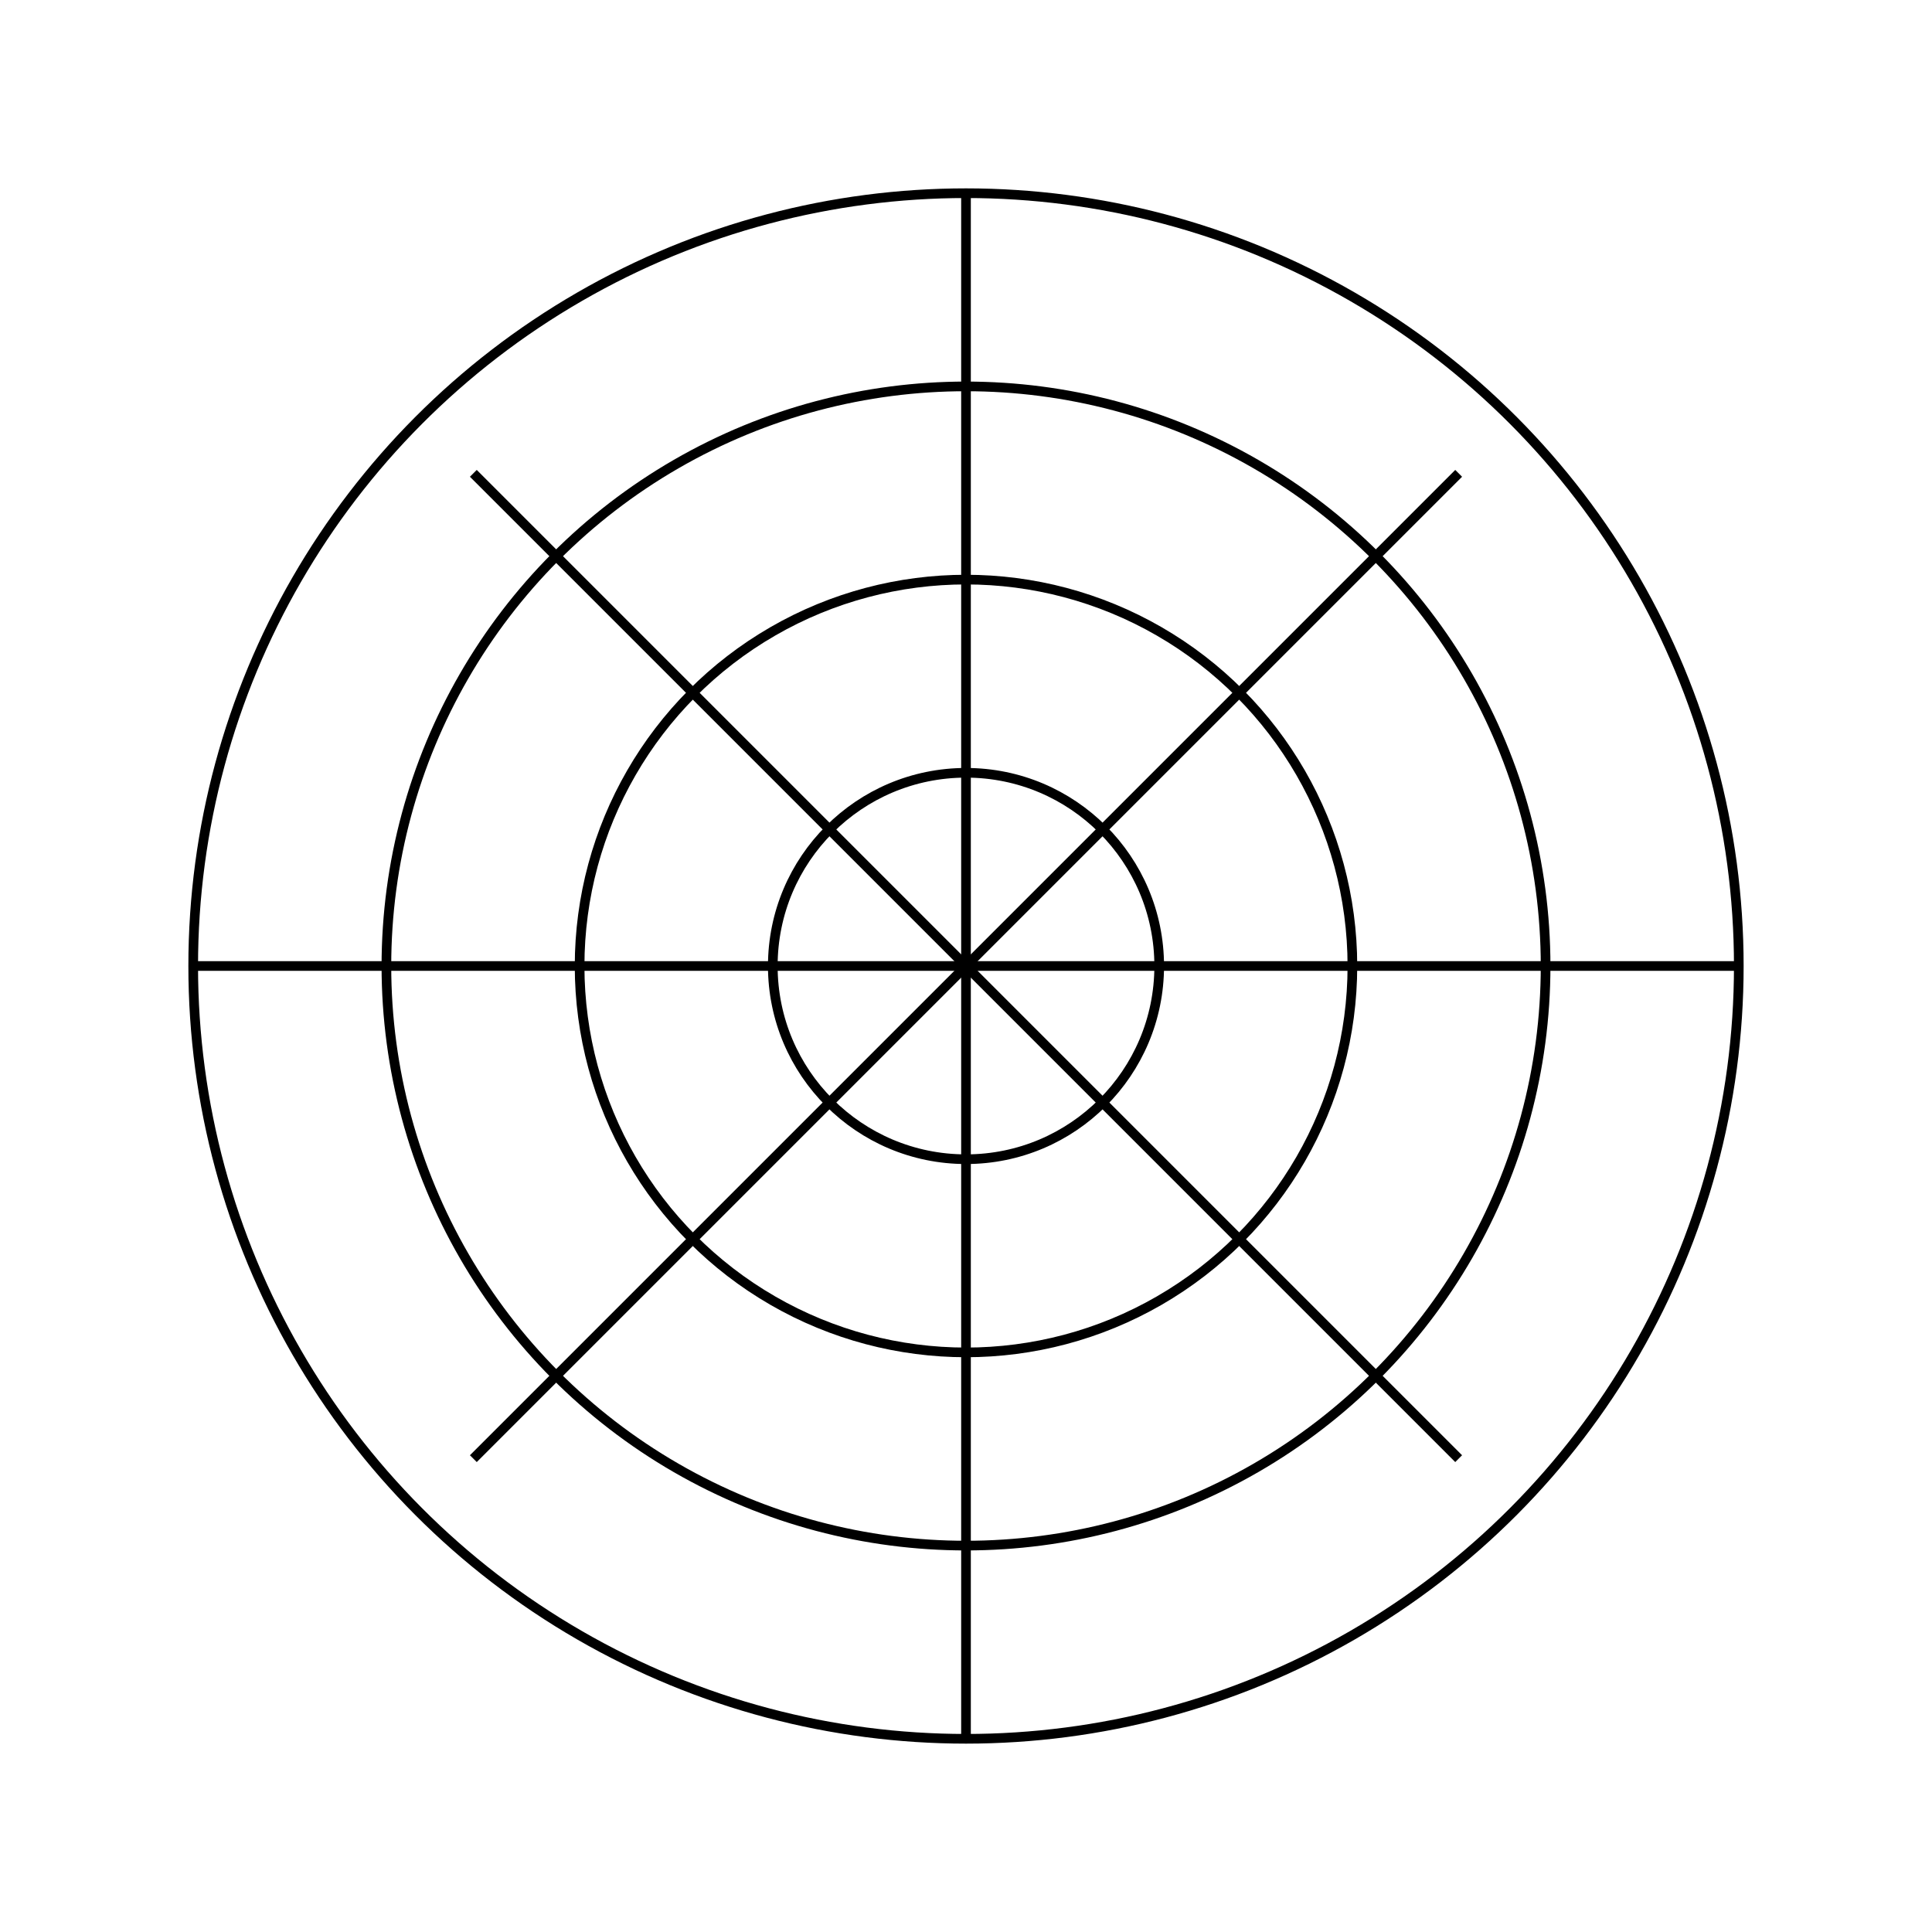
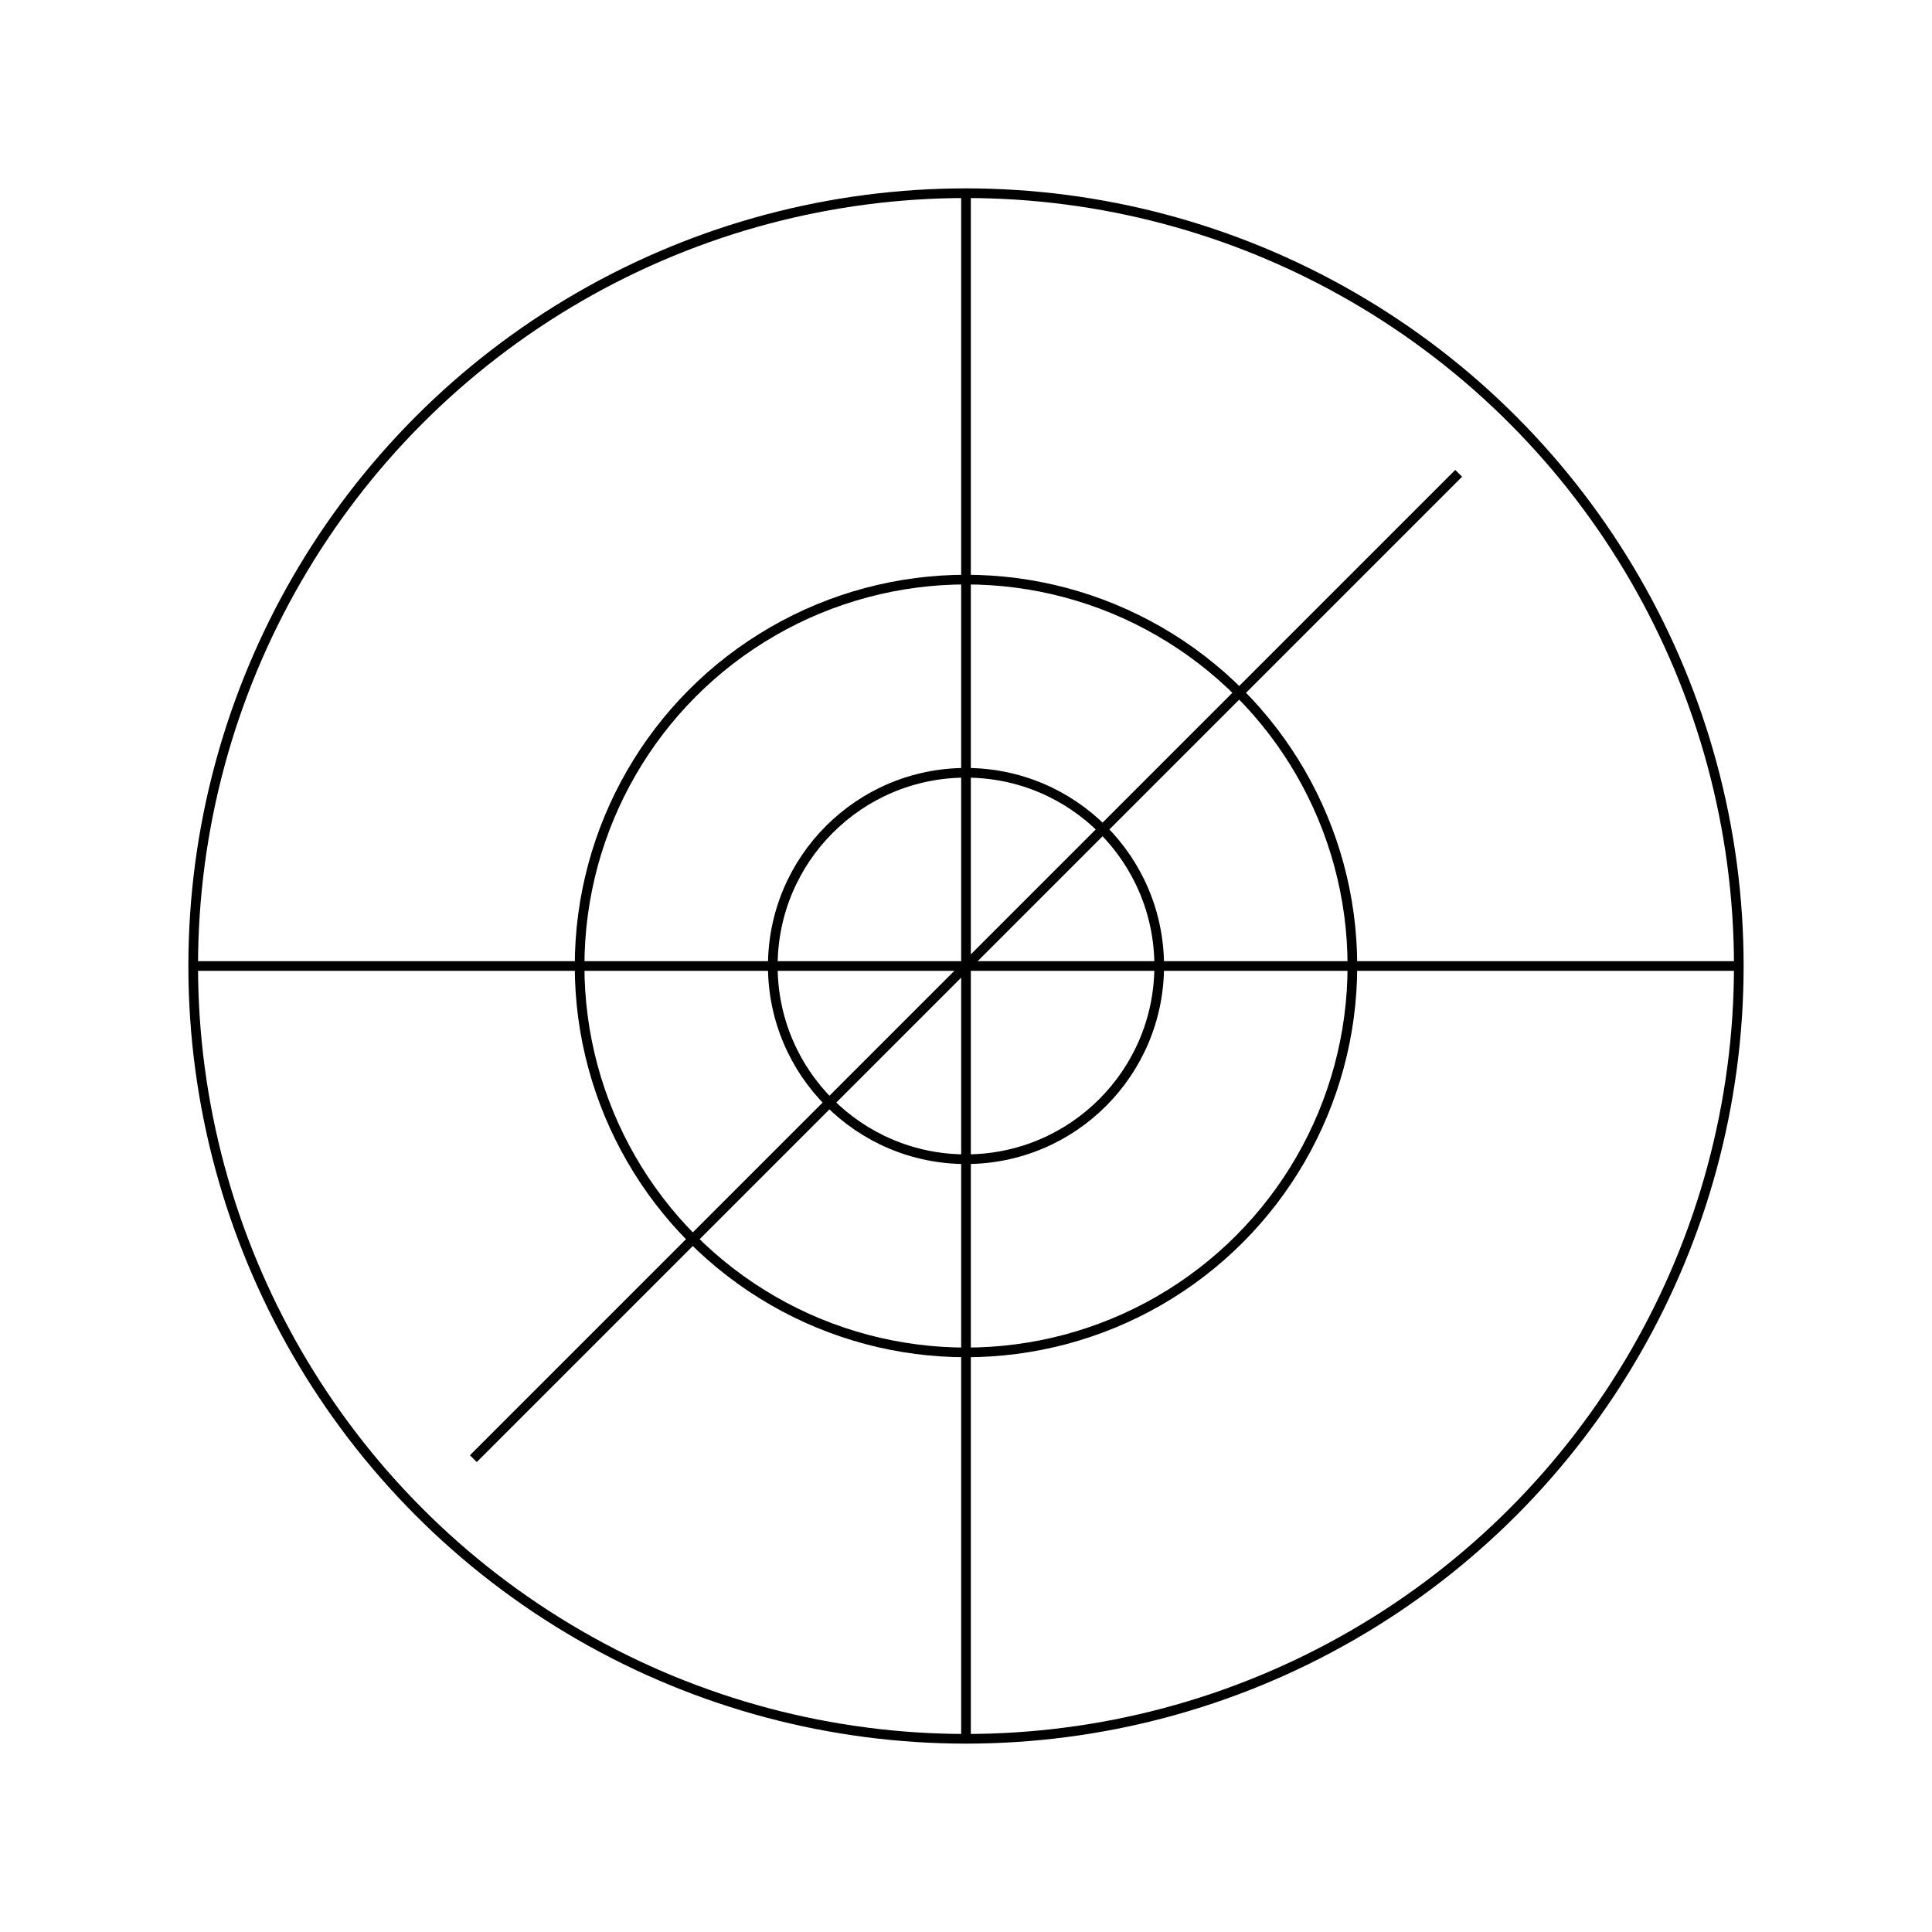
<svg xmlns="http://www.w3.org/2000/svg" width="200" height="200" viewBox="0 0 200 200" role="img" aria-labelledby="title desc">
  <title id="title">Breathing Mandala v2</title>
  <desc id="desc">
    A geometric mandala pattern that slowly "breathes". This version uses CSS
    variables for easy theming and includes a scaling animation.
  </desc>
  <style>
    :root {
      --mandala-stroke-color: black;
      --mandala-stroke-width: 1;
      --mandala-fill-color: none;
      --animation-duration: 8s;
    }
    .mandala {
      stroke: black;
      stroke-width: 1;
      fill: none;
      transform-origin: center;
      animation: breathe 8s ease-in-out infinite;
    }
    @keyframes breathe {
      0% {
        transform: scale(0.95);
      }
      50% {
        transform: scale(1.05);
      }
      100% {
        transform: scale(0.95);
      }
    }
  </style>
  <g class="mandala">
    <circle cx="100" cy="100" r="80" />
-     <circle cx="100" cy="100" r="60" />
    <circle cx="100" cy="100" r="40" />
    <circle cx="100" cy="100" r="20" />
    <path d="M100 20 L100 180" />
    <path d="M20 100 L180 100" />
-     <path d="M49 49 L151 151" />
    <path d="M49 151 L151 49" />
  </g>
</svg>